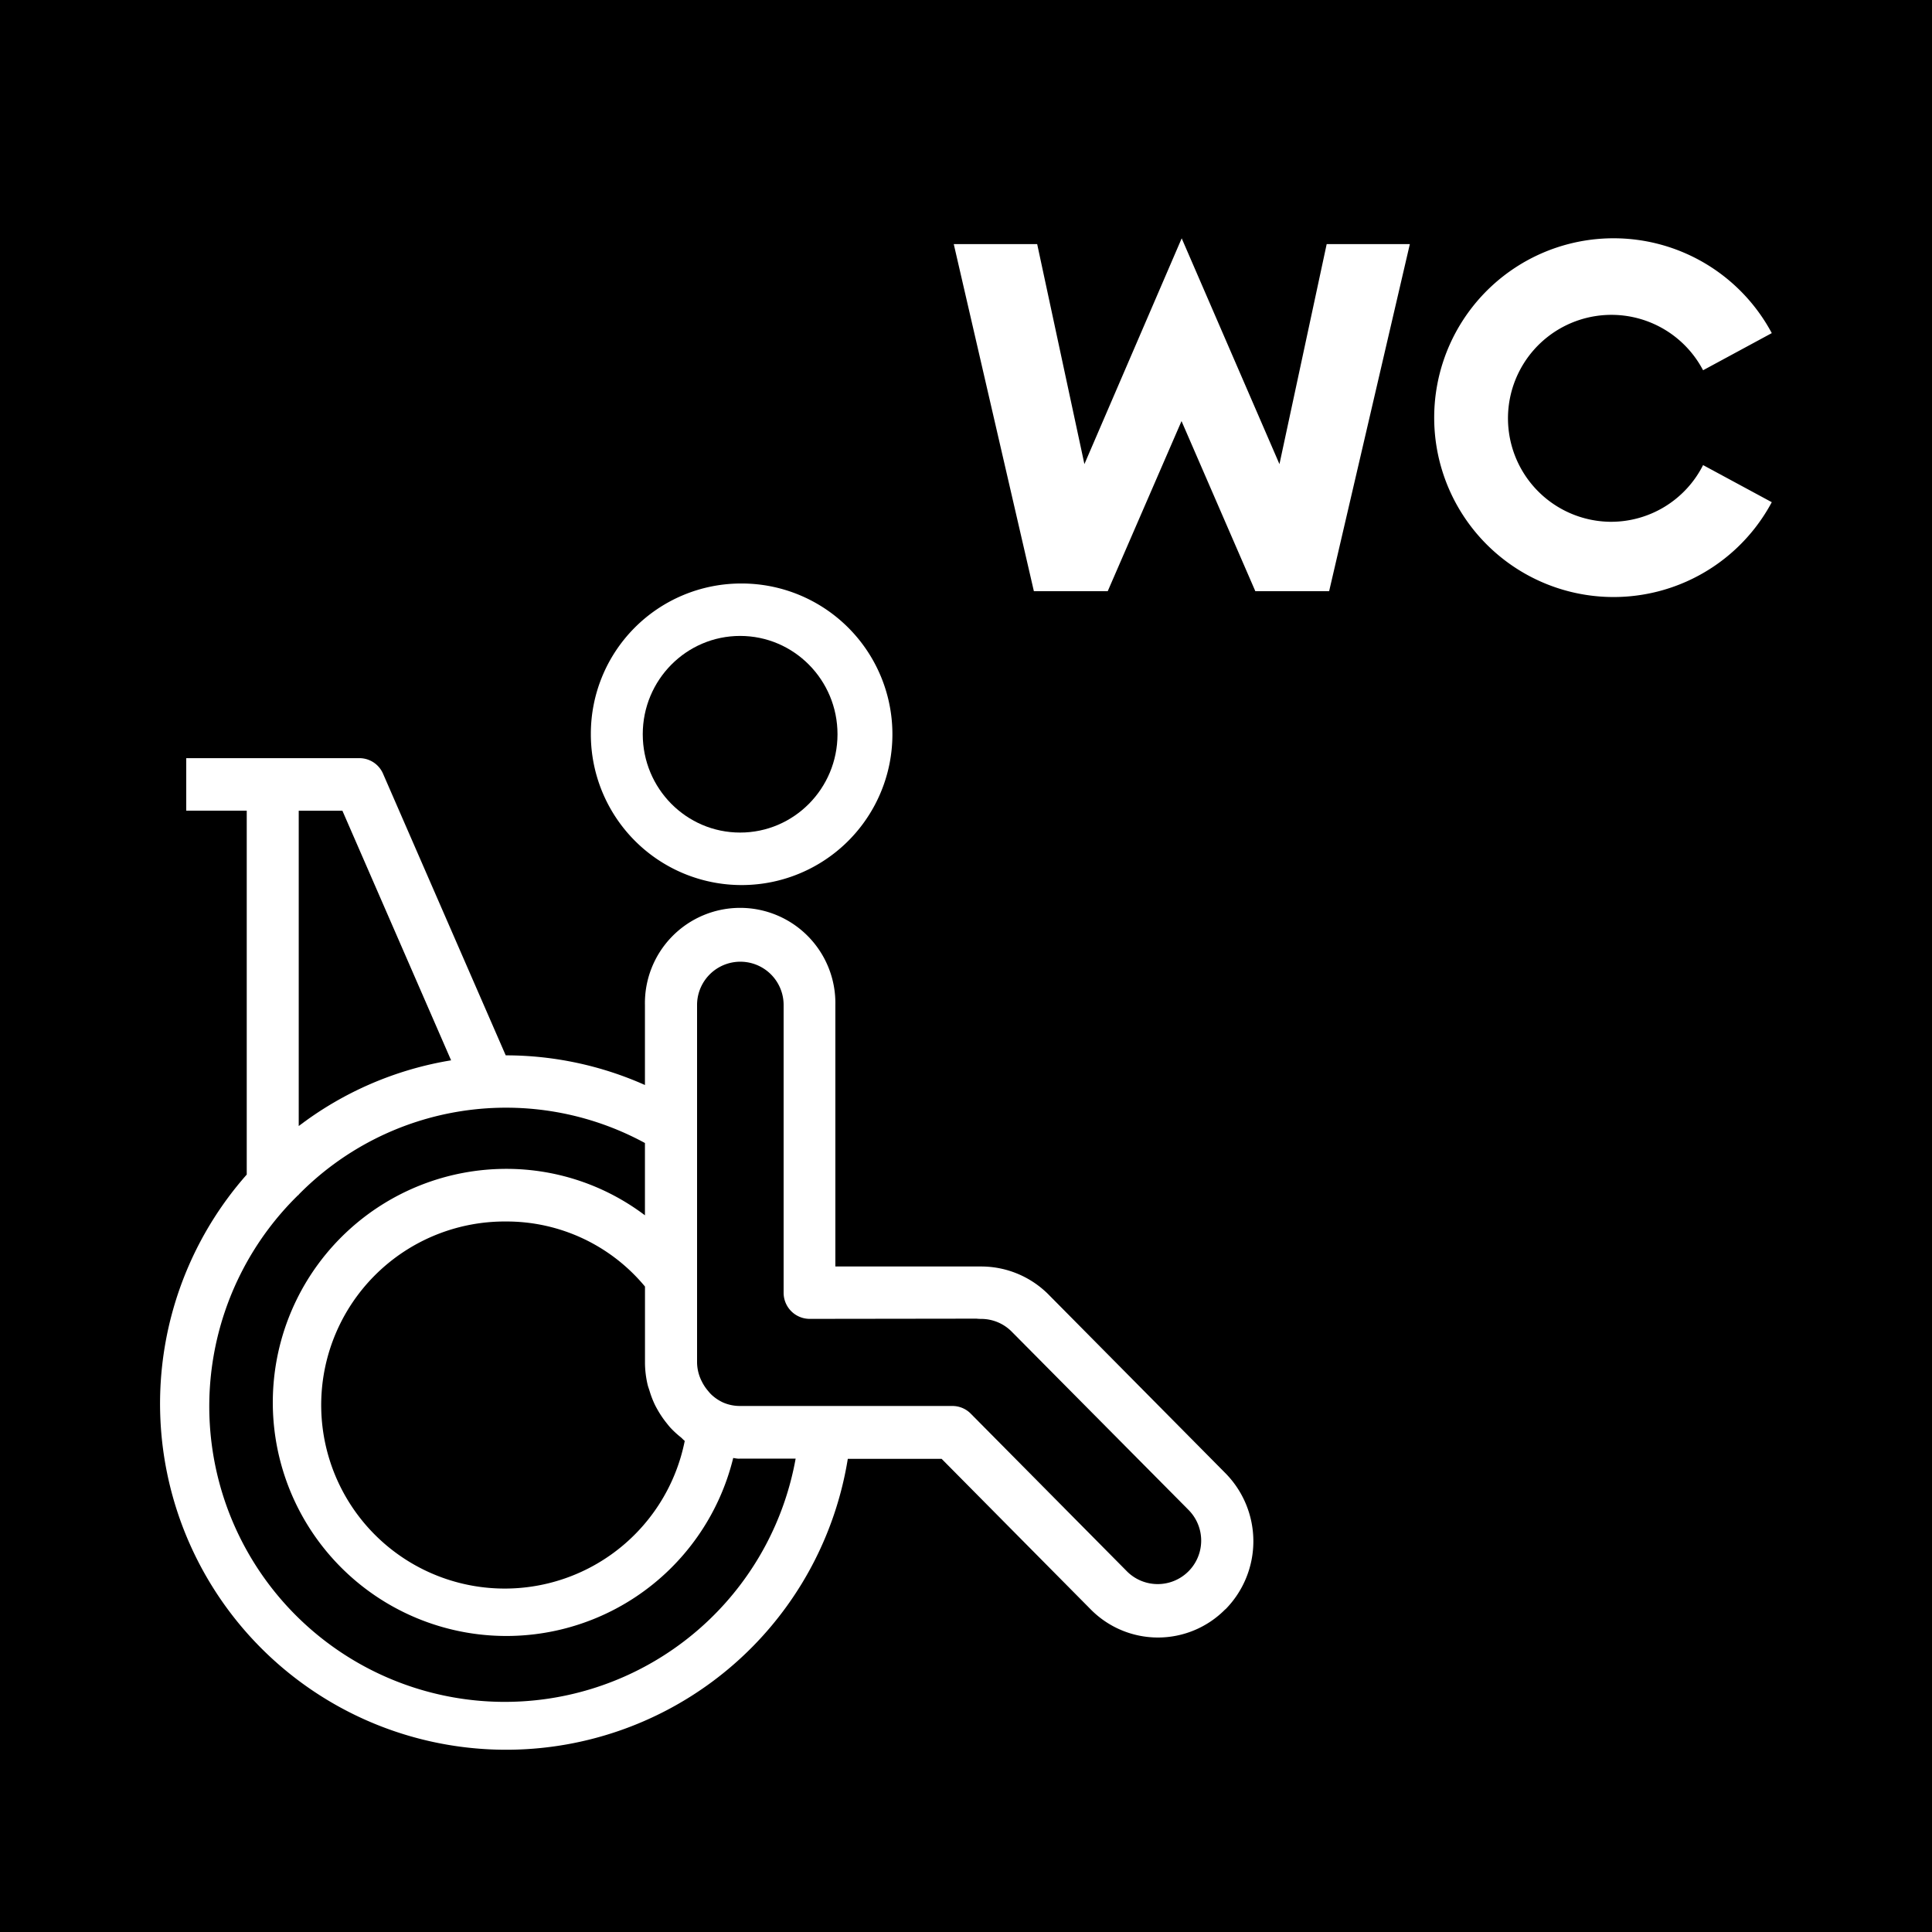
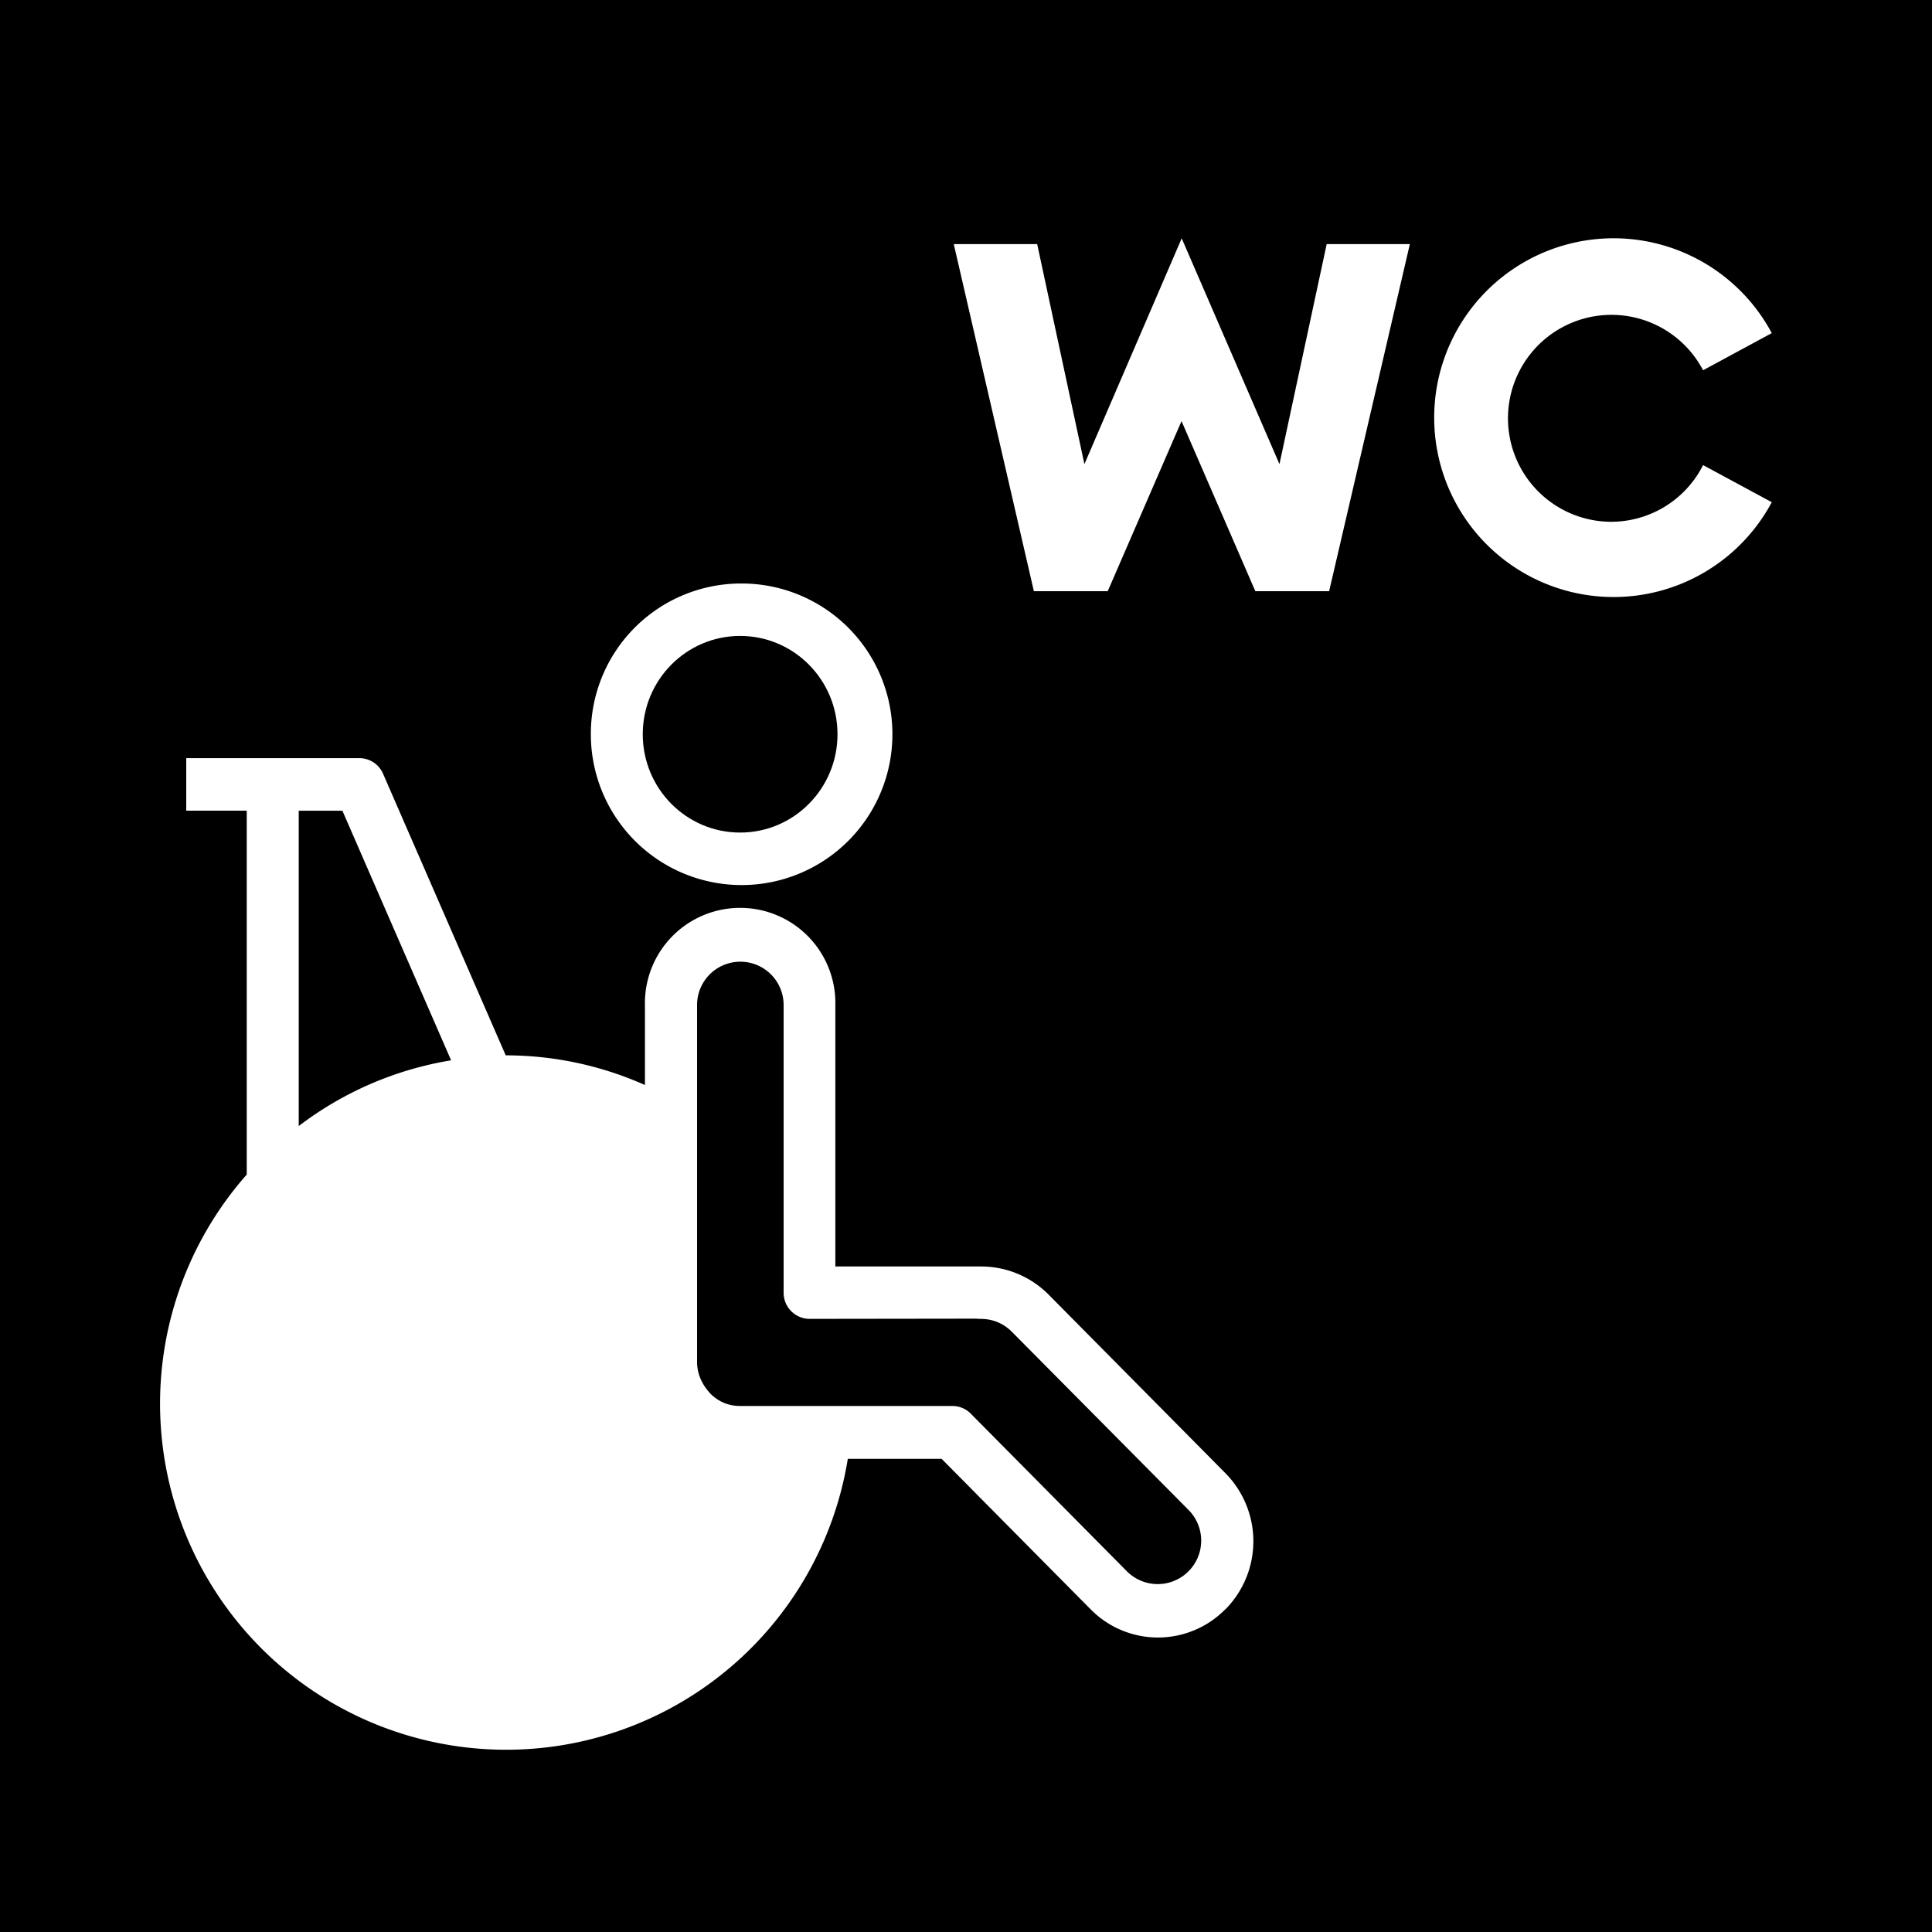
<svg xmlns="http://www.w3.org/2000/svg" width="45" height="45" viewBox="0 0 45 45">
  <g transform="translate(-225.642 -138.241)">
    <path d="M233.617,157.124H232.6v7.345a7.98,7.98,0,0,1,3.549-1.531Z" fill="#000000" />
-     <path d="M240.664,168.206a4.183,4.183,0,0,0-3.226-1.514,4.275,4.275,0,1,0,4.153,5.11c-.033-.024-.058-.056-.089-.082a2.2,2.2,0,0,1-.241-.221c-.044-.048-.083-.1-.123-.15a2.364,2.364,0,0,1-.164-.244c-.032-.056-.063-.11-.09-.169a2.228,2.228,0,0,1-.113-.3c-.016-.053-.036-.1-.048-.157a2.3,2.3,0,0,1-.058-.48v-1.791Z" fill="#000000" />
    <path d="M249.21,169.261a1,1,0,0,0-.713-.3,1.032,1.032,0,0,1-.111-.006l-3.892.005a.608.608,0,0,1-.6-.611v-6.7a1.008,1.008,0,1,0-2.016,0v8.327h0a1,1,0,0,0,.071.355.981.981,0,0,0,.043.093,1.027,1.027,0,0,0,.145.217.907.907,0,0,0,.065.074,1.013,1.013,0,0,0,.285.194l0,0,0,0a.98.98,0,0,0,.391.08h4.948a.6.6,0,0,1,.427.179l3.649,3.684a1.013,1.013,0,0,0,1.425-1.44Z" fill="#000000" />
    <ellipse cx="2.268" cy="2.29" rx="2.268" ry="2.29" transform="translate(240.613 153.053)" fill="#000000" />
-     <path d="M242.72,172.2a5.44,5.44,0,1,1-5.282-6.734,5.347,5.347,0,0,1,3.226,1.082v-1.684a6.774,6.774,0,0,0-8.064,1.2v.011h-.011a6.883,6.883,0,1,0,11.585,6.14h-1.293C242.826,172.221,242.774,172.208,242.72,172.2Z" fill="#000000" />
    <path d="M225.642,138.241v45h45v-45Zm17.239,13.591a3.512,3.512,0,1,1-3.477,3.511A3.5,3.5,0,0,1,242.881,151.832Zm11.3,23.893a2.2,2.2,0,0,1-3.136,0l-3.471-3.505h-2.185a8.061,8.061,0,1,1-14-6.621v-8.476H229.98V155.9h4.032a.6.6,0,0,1,.553.365l2.856,6.557h.017a7.966,7.966,0,0,1,3.226.691v-1.861a2.218,2.218,0,1,1,4.435,0v6.088h3.406a2.213,2.213,0,0,1,1.559.653l4.121,4.162A2.257,2.257,0,0,1,254.185,175.725Zm2.419-23.714h-1.719l-1.719-3.962-1.719,3.962h-1.72l-1.866-8.084H249.8l1.1,5.124,2.266-5.259,2.277,5.259,1.1-5.124h1.937Zm6.524-1.617a2.4,2.4,0,0,0,2.186-1.32l1.6.864a4.178,4.178,0,1,1,0-3.938l-1.6.865a2.41,2.41,0,1,0-2.186,3.529Z" fill="#000000" />
  </g>
</svg>